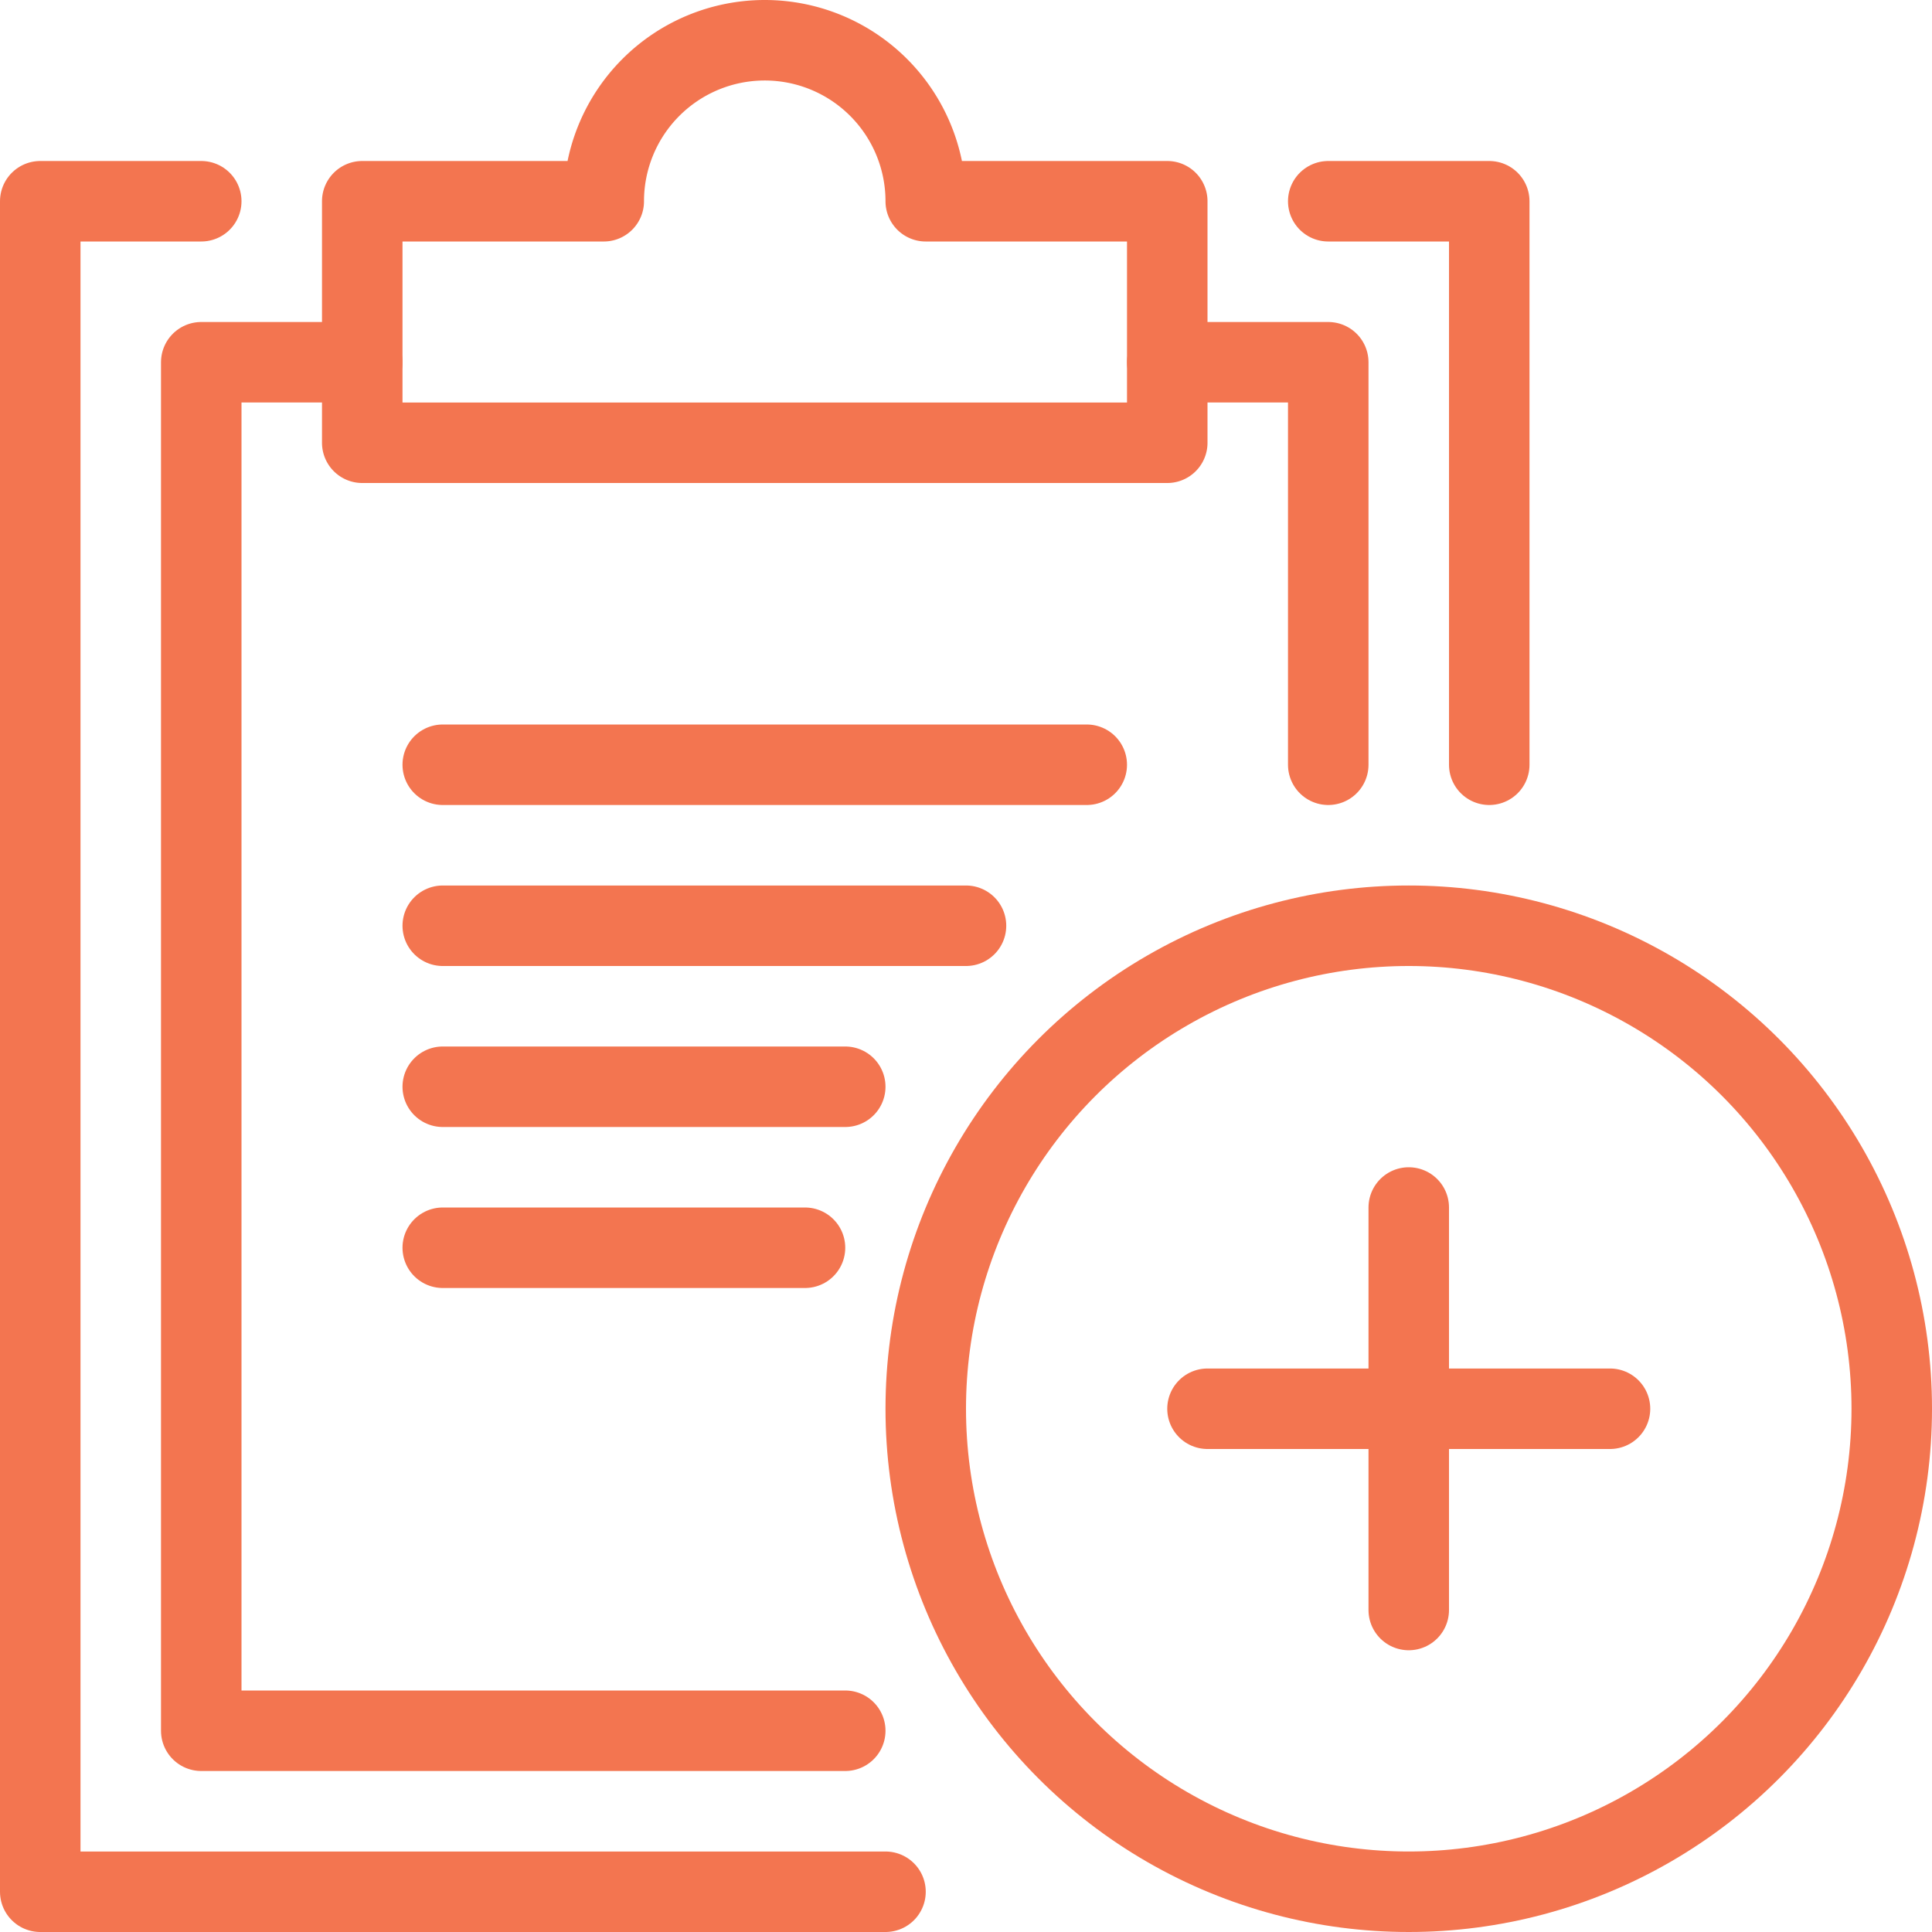
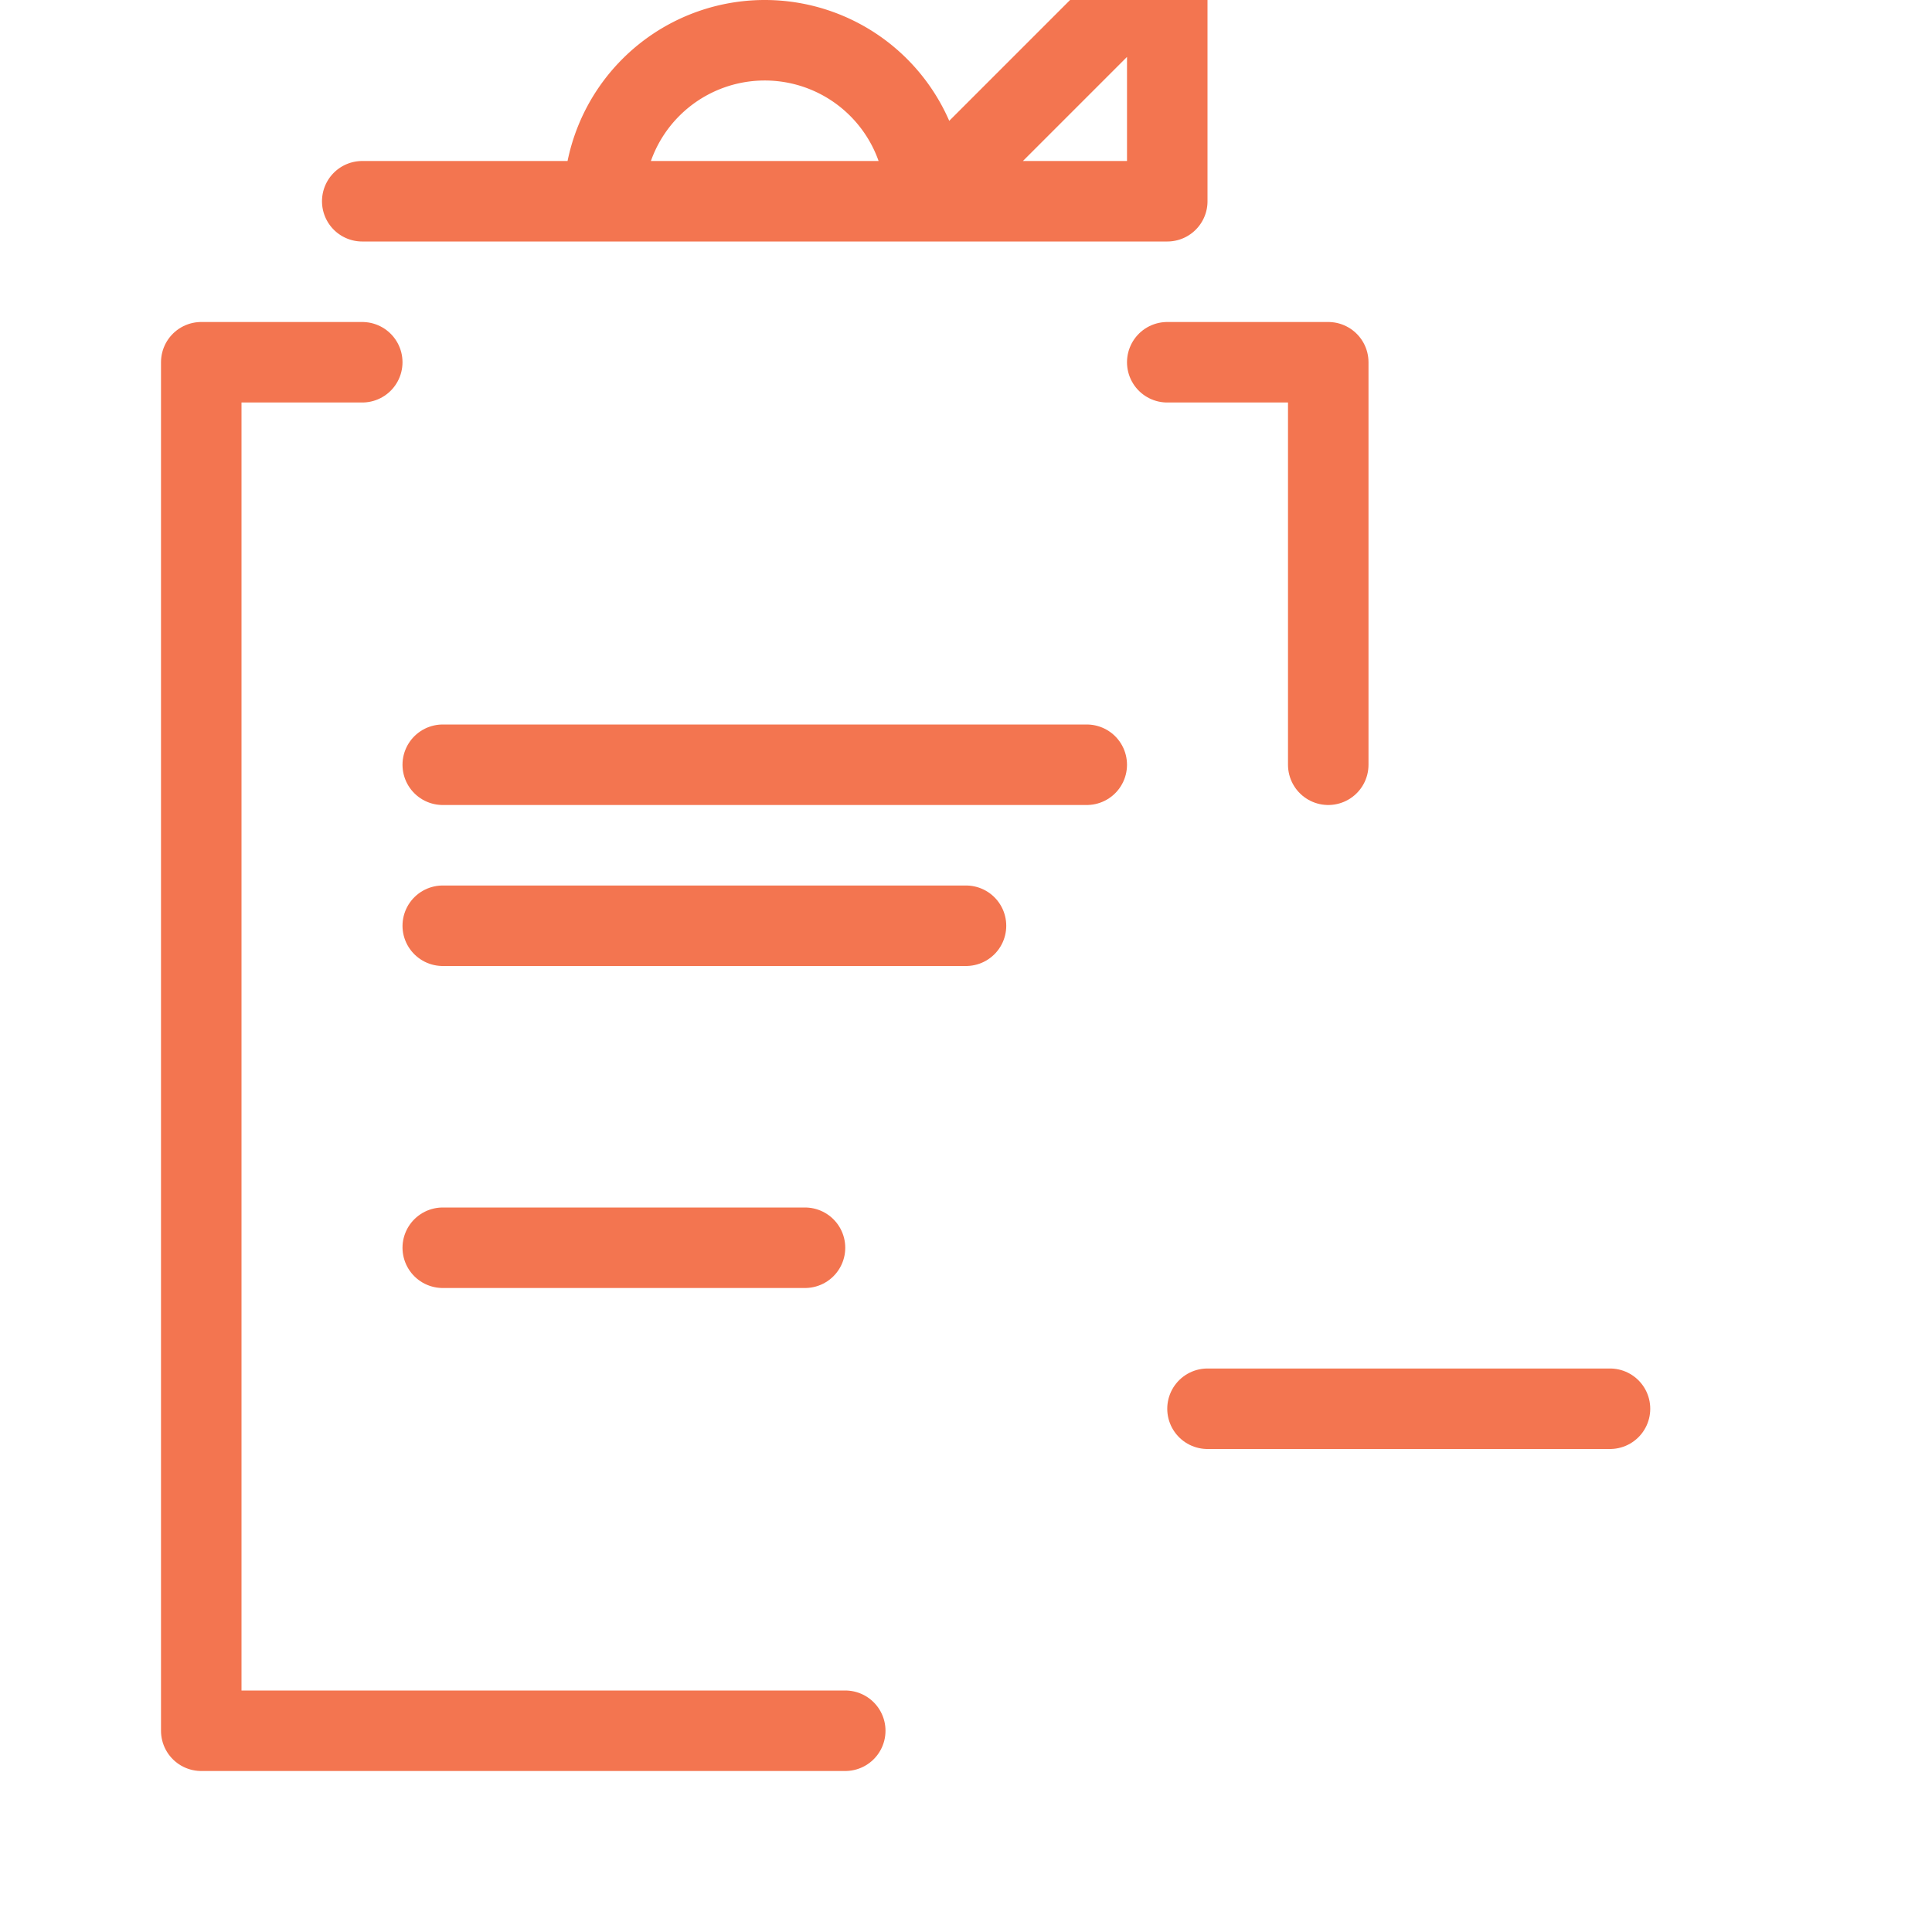
<svg xmlns="http://www.w3.org/2000/svg" viewBox="0 0 24 24" width="100" height="100">
  <defs>
    <style>.cls-1,.cls-2,.cls-3{fill:none;}.cls-1,.cls-2{stroke:#f37550;stroke-linejoin:round;}.cls-2{stroke-linecap:round;}</style>
  </defs>
  <title>clipboard</title>
  <g id="Layer_2" data-name="Layer 2">
    <g id="Layer_1-2" data-name="Layer 1">
      <g id="Outline_Icons" data-name="Outline Icons">
        <g id="New_icons" data-name="New icons">
-           <circle class="cls-1" cx="17.5" cy="17.5" r="6" />
          <line class="cls-2" x1="15" y1="17.5" x2="20" y2="17.5" />
-           <line class="cls-2" x1="17.5" y1="20" x2="17.5" y2="15" />
-           <polyline class="cls-2" points="11 23.5 0.5 23.5 0.5 2.5 2.5 2.5" />
-           <polyline class="cls-2" points="16.5 2.5 18.5 2.5 18.5 9.5" />
-           <path class="cls-2" d="M11.5,2.5a2,2,0,0,0-4,0h-3v3h10v-3Z" />
+           <path class="cls-2" d="M11.5,2.5a2,2,0,0,0-4,0h-3h10v-3Z" />
          <polyline class="cls-2" points="16.5 9.5 16.5 4.5 14.5 4.5" />
          <polyline class="cls-2" points="4.5 4.5 2.5 4.5 2.5 21.5 10.5 21.5" />
          <line class="cls-2" x1="5.5" y1="9.5" x2="13.5" y2="9.5" />
          <line class="cls-2" x1="5.5" y1="11.5" x2="12" y2="11.5" />
-           <line class="cls-2" x1="5.5" y1="13.5" x2="10.5" y2="13.5" />
          <line class="cls-2" x1="5.5" y1="15.5" x2="10" y2="15.5" />
        </g>
      </g>
      <g id="Invisible_Shape" data-name="Invisible Shape">
        <rect class="cls-3" width="24" height="24" />
      </g>
    </g>
  </g>
</svg>